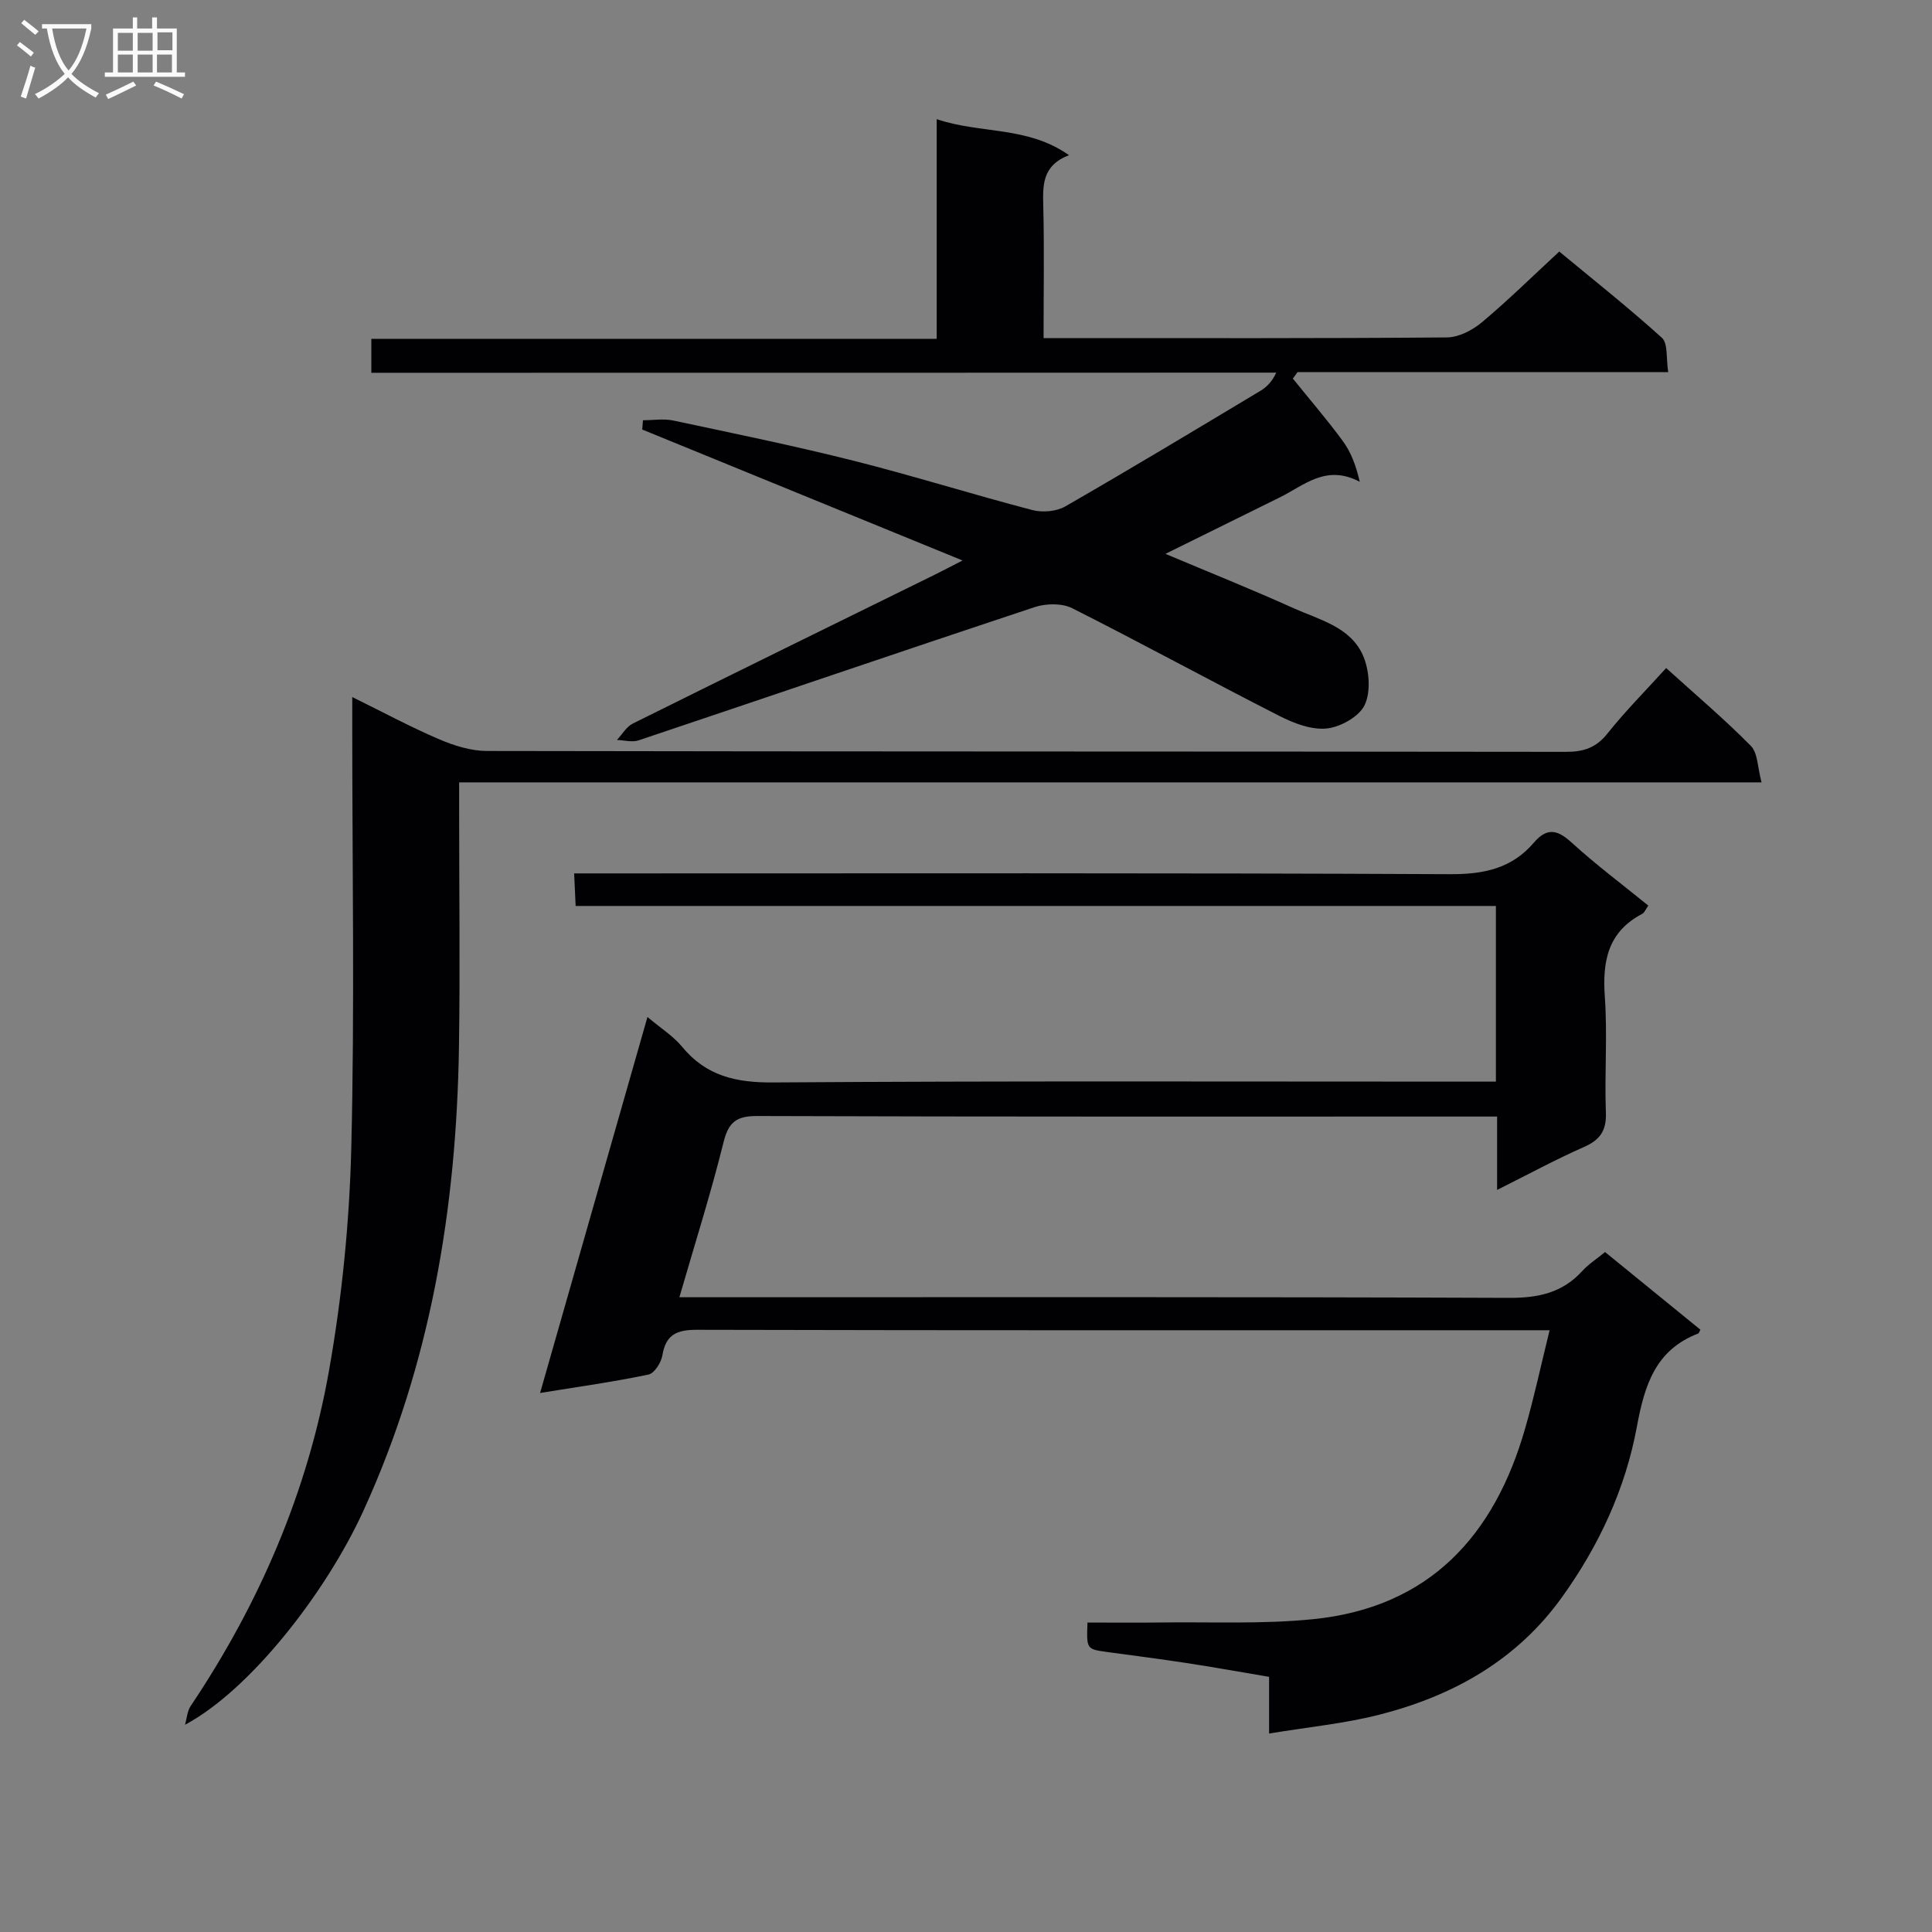
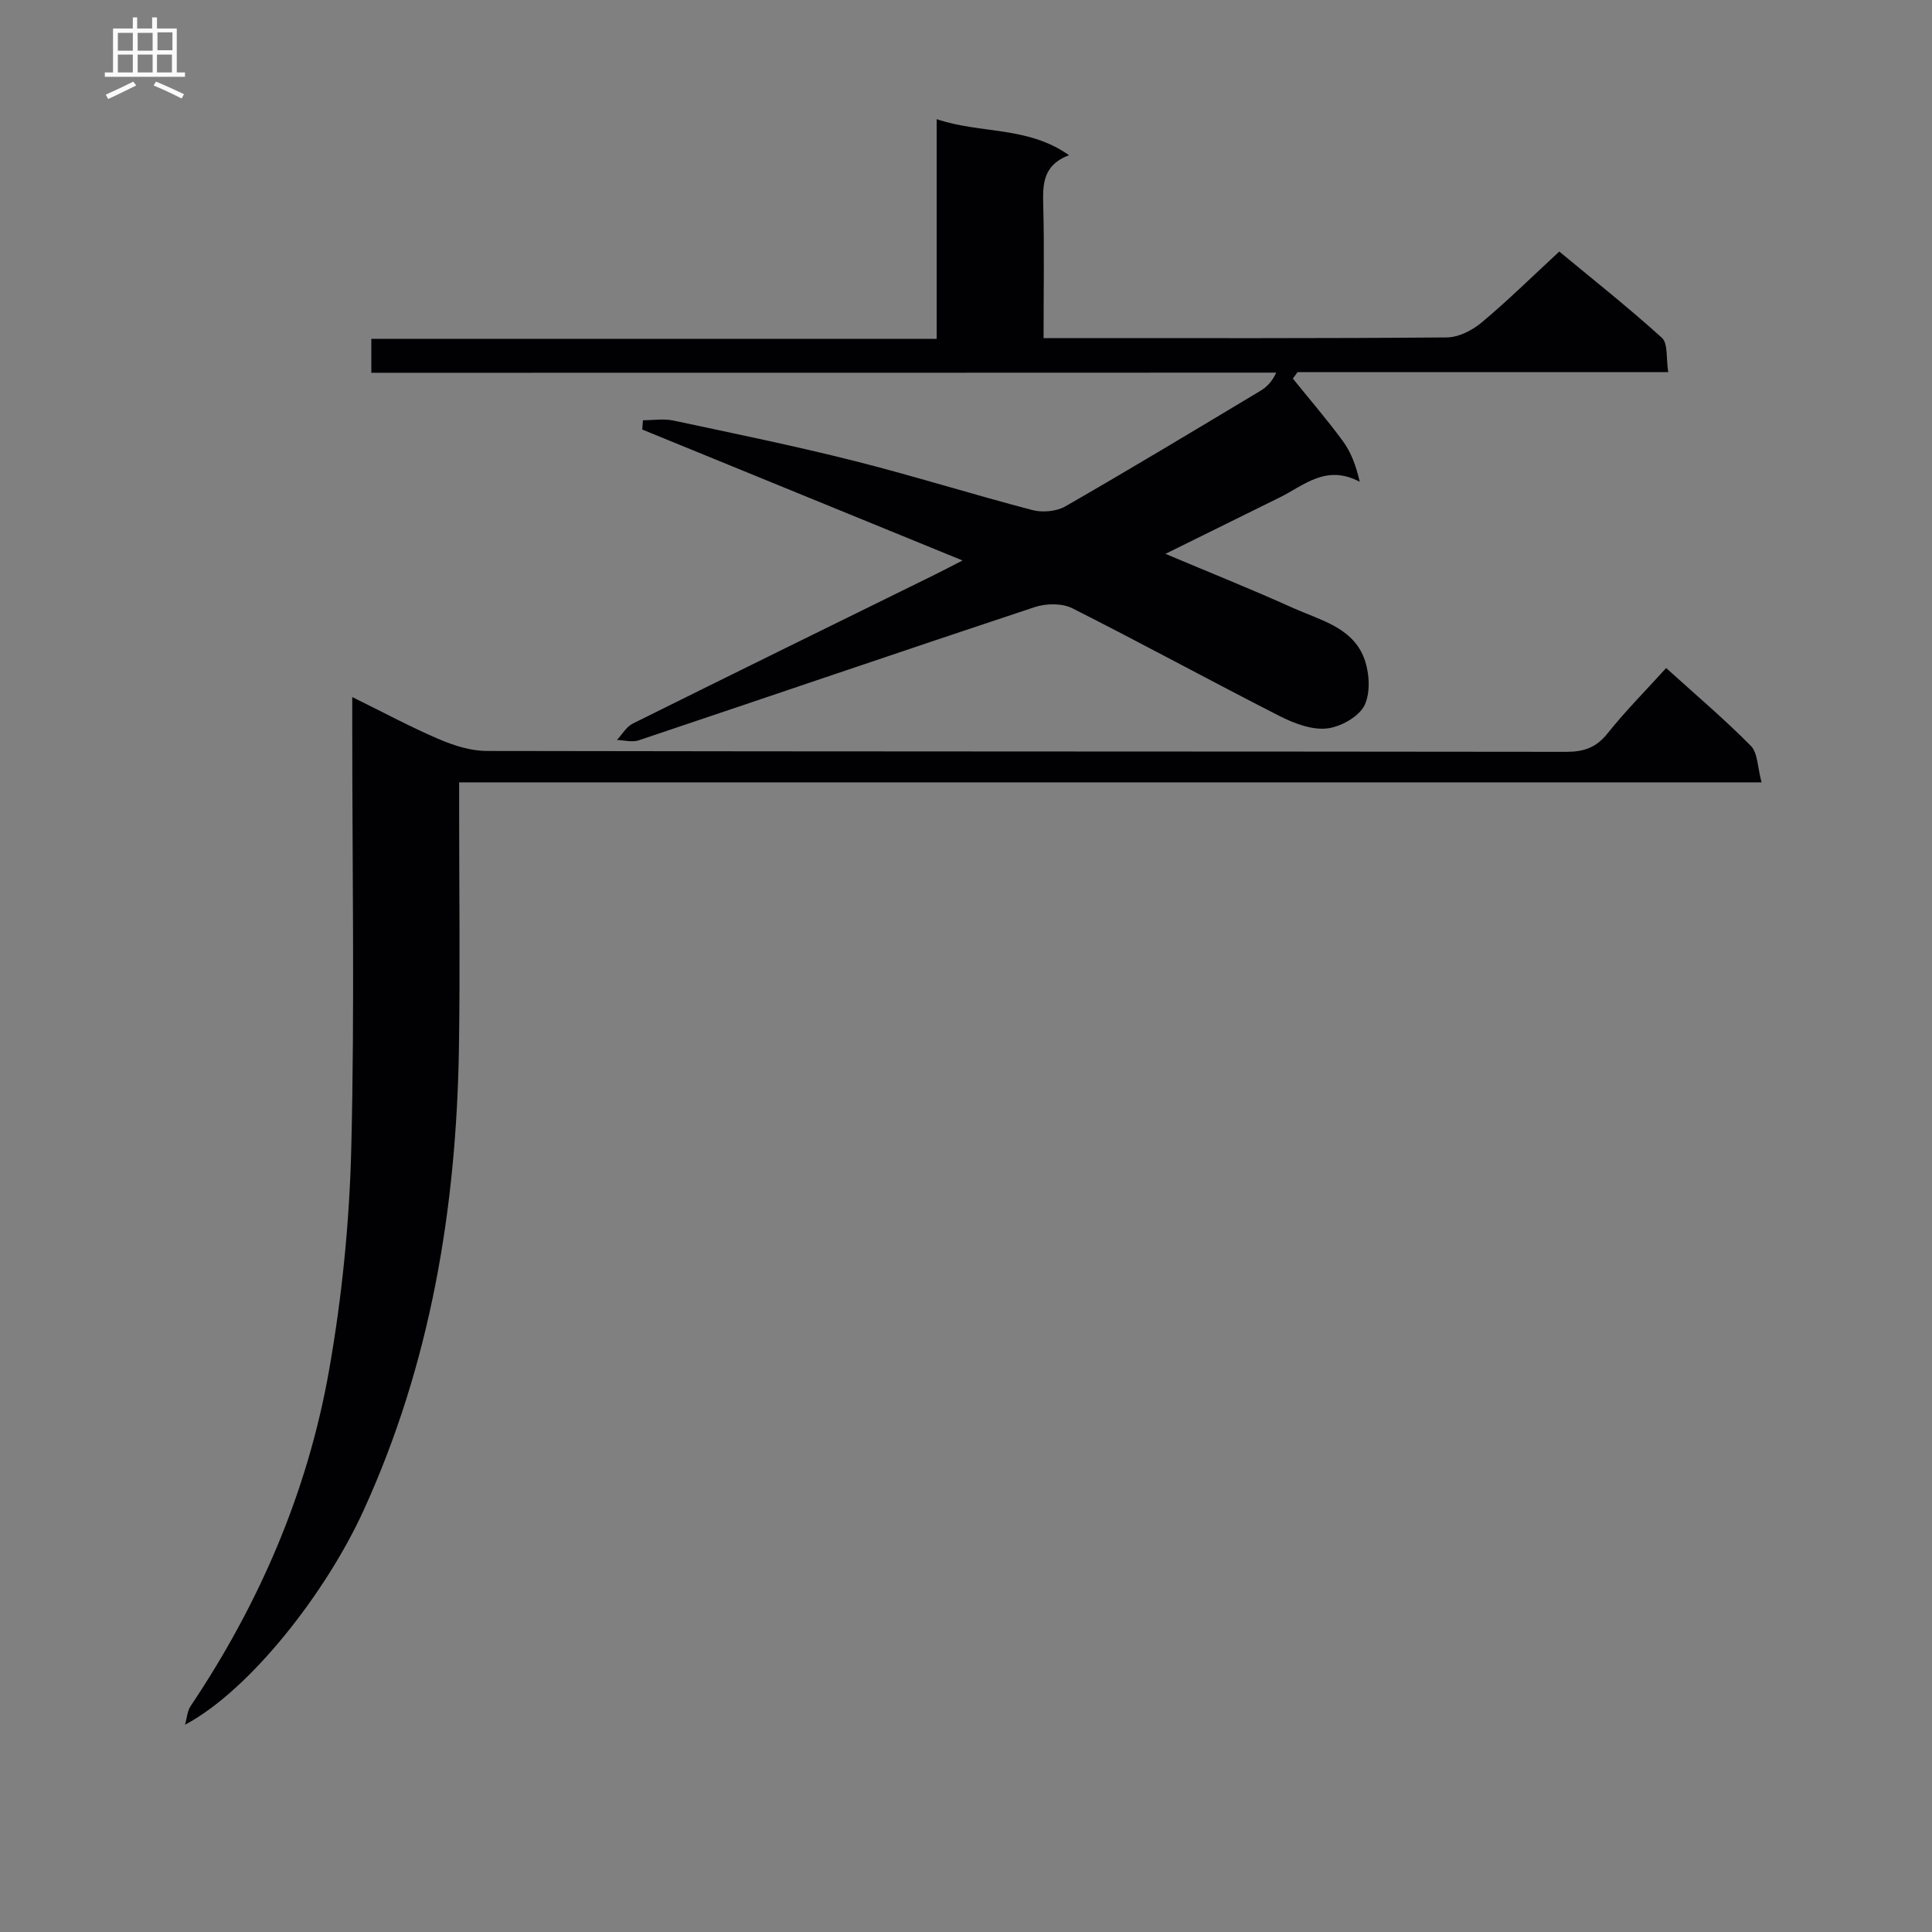
<svg xmlns="http://www.w3.org/2000/svg" enable-background="new 0 0 400 400" viewBox="0 0 400 400">
  <rect x="0" y="0" width="400" height="400" fill="#808080" stroke="none" />
  <g fill="#010104">
-     <path d="m320.83 275.41c-2.95 0-4.76 0-6.57 0-56.66 0-113.32.05-169.98-.09-4.19-.01-6.43.99-7.15 5.32-.25 1.49-1.66 3.7-2.88 3.95-7.12 1.49-14.33 2.5-22.43 3.81 7.49-26.22 14.78-51.74 22.23-77.84 2.72 2.3 5.32 3.92 7.17 6.16 4.99 6.06 11.17 7.45 18.86 7.39 47.83-.33 95.66-.17 143.48-.17h6.15c0-12.22 0-23.99 0-36.37-63.38 0-126.77 0-190.53 0-.11-2.36-.19-4.13-.31-6.74h6.47c58.33 0 116.65-.12 174.98.16 6.99.03 12.72-1.23 17.26-6.54 2.67-3.12 4.83-2.73 7.77-.04 5.03 4.59 10.5 8.68 15.91 13.08-.5.7-.76 1.45-1.27 1.72-7.09 3.72-8.25 9.78-7.73 17.15.57 7.96-.08 16 .22 23.98.14 3.76-1.2 5.67-4.57 7.15-5.89 2.59-11.55 5.68-17.95 8.87 0-5.38 0-9.97 0-15.19-2.17 0-3.94 0-5.72 0-49.16 0-98.32.06-147.48-.11-4.34-.01-5.93 1.28-6.97 5.47-2.59 10.45-5.85 20.73-9.13 32.05h6.26c55.16 0 110.32-.09 165.48.13 6.05.02 11.04-1.02 15.17-5.54 1.32-1.45 3.03-2.54 4.74-3.95 6.74 5.49 13.27 10.81 19.74 16.08-.27.5-.32.73-.43.78-8.89 3.39-11.14 10.74-12.72 19.29-2.37 12.85-7.83 24.62-15.5 35.3-9.38 13.08-22.54 20.42-37.71 24.31-7.29 1.87-14.87 2.59-22.94 3.93 0-4.58 0-7.85 0-11.74-5.95-1-11.59-2.02-17.24-2.88-5.41-.83-10.85-1.51-16.28-2.26-4.28-.59-4.28-.58-4.08-6.1 4.91 0 9.86.06 14.82-.01 10.65-.15 21.38.38 31.94-.69 24.02-2.44 37.52-17.27 43.88-39.58 1.83-6.33 3.2-12.79 5.04-20.24z" />
    <path d="m76.88 77.18c0-2.49 0-4.43 0-7.03h117.05c0-15.39 0-30.14 0-45.48 9.1 3.08 18.77 1.38 27.4 7.46-5.61 2.14-5.44 6.27-5.33 10.66.22 8.81.06 17.63.06 27.21h5.01c26.16 0 52.33.08 78.49-.14 2.44-.02 5.26-1.47 7.21-3.1 5.36-4.48 10.35-9.4 16.06-14.68 6.61 5.48 14.14 11.43 21.24 17.85 1.3 1.17.86 4.27 1.32 7.12-25.99 0-51.37 0-76.75 0-.32.44-.65.89-.97 1.33 3.46 4.29 7.07 8.47 10.33 12.91 1.69 2.3 2.75 5.07 3.52 8.46-6.98-3.7-11.54.76-16.53 3.22-7.72 3.81-15.44 7.62-23.7 11.7 9.21 3.88 17.95 7.38 26.53 11.25 5.36 2.41 11.81 3.88 14.39 9.83 1.29 2.98 1.64 7.35.36 10.15-1.1 2.42-4.98 4.61-7.85 4.92-3.16.34-6.83-1.06-9.83-2.59-14.36-7.31-28.5-15.05-42.89-22.3-2.12-1.07-5.42-1.01-7.77-.24-27.38 9.08-54.66 18.42-82.01 27.59-1.34.45-2.99-.03-4.49-.08 1.08-1.15 1.95-2.73 3.28-3.39 20.84-10.36 41.73-20.6 62.61-30.87 1.61-.79 3.2-1.64 5.66-2.9-22.58-9.23-44.45-18.17-66.31-27.11.05-.64.1-1.28.15-1.92 2.1 0 4.28-.37 6.29.06 12.49 2.66 25.01 5.22 37.39 8.34s24.57 6.96 36.93 10.19c2.1.55 4.98.3 6.82-.75 13.54-7.78 26.92-15.85 40.32-23.88 1.33-.79 2.47-1.88 3.36-3.82-62.35.03-124.72.03-187.35.03z" />
    <path d="m38.31 357.09c.37-1.3.45-2.8 1.16-3.87 14.25-21.25 24.23-44.39 28.66-69.52 2.68-15.16 4.22-30.66 4.6-46.05.71-28.98.2-57.99.2-86.99 0-1.8 0-3.6 0-6.34 6.42 3.15 12.06 6.2 17.93 8.71 3.1 1.33 6.6 2.44 9.92 2.45 74.49.14 148.99.08 223.48.18 3.64 0 6.2-.85 8.55-3.8 3.7-4.64 7.91-8.87 12.15-13.55 6.1 5.53 12.06 10.57 17.53 16.11 1.46 1.48 1.38 4.46 2.22 7.56-90.24 0-179.6 0-269.65 0v5.92c0 16.33.21 32.67-.04 49-.52 33.19-5.84 65.4-19.78 95.89-7.7 16.86-23.4 37.08-36.93 44.3z" />
  </g>
-   <path d="m6.4 11.7c-1-.8-1.9-1.6-2.9-2.3l.6-.7c.9.7 1.9 1.4 2.9 2.2zm-2.1 8.3c.7-2.1 1.4-4.2 2-6.4.2.1.6.3 1 .4-.7 2.3-1.3 4.4-1.9 6.4zm3-12.8c-1.1-.9-2.1-1.7-2.9-2.4l.6-.7c1 .8 2 1.5 3 2.4zm1.4-1.3v-.9h10.2v.9c-.9 4.2-2.3 7.3-4.1 9.4 1.3 1.4 3.2 2.7 5.7 4-.2.2-.4.5-.7.9-2.5-1.4-4.4-2.7-5.7-4.2-1.4 1.5-3.5 3-6.1 4.4 0 0 0 0-.1-.1-.3-.4-.5-.7-.7-.8 2.7-1.3 4.7-2.8 6.2-4.2-1.8-2.2-3-5.3-3.7-9.4zm9.2 0h-7.1c.6 3.8 1.7 6.7 3.4 8.7 1.7-2 2.9-4.8 3.7-8.7z" fill="#fbfafa" />
  <path d="m31.6 3.6h.9v2.3h4.1v9.1h1.7v.9h-16.6v-.9h1.7v-9.1h4.1v-2.3h.9v2.3h3.1v-2.3zm-4 13.3.6.8c-1.9.9-3.8 1.9-5.8 2.8-.2-.3-.3-.6-.5-.9 2-.9 3.9-1.8 5.7-2.7zm-3.2-10.1v3.7h3.1v-3.7zm0 4.5v3.7h3.1v-3.7zm4.1-4.5v3.7h3.1v-3.7zm0 4.5v3.7h3.1v-3.7zm9.1 9.1c-2.1-1.1-4.1-2-5.8-2.7l.5-.8c2.2.9 4.1 1.8 5.8 2.6zm-1.9-13.7h-3.1v3.7h3.1v-3.6zm-3.2 4.6v3.7h3.1v-3.7z" fill="#fbfafa" />
</svg>